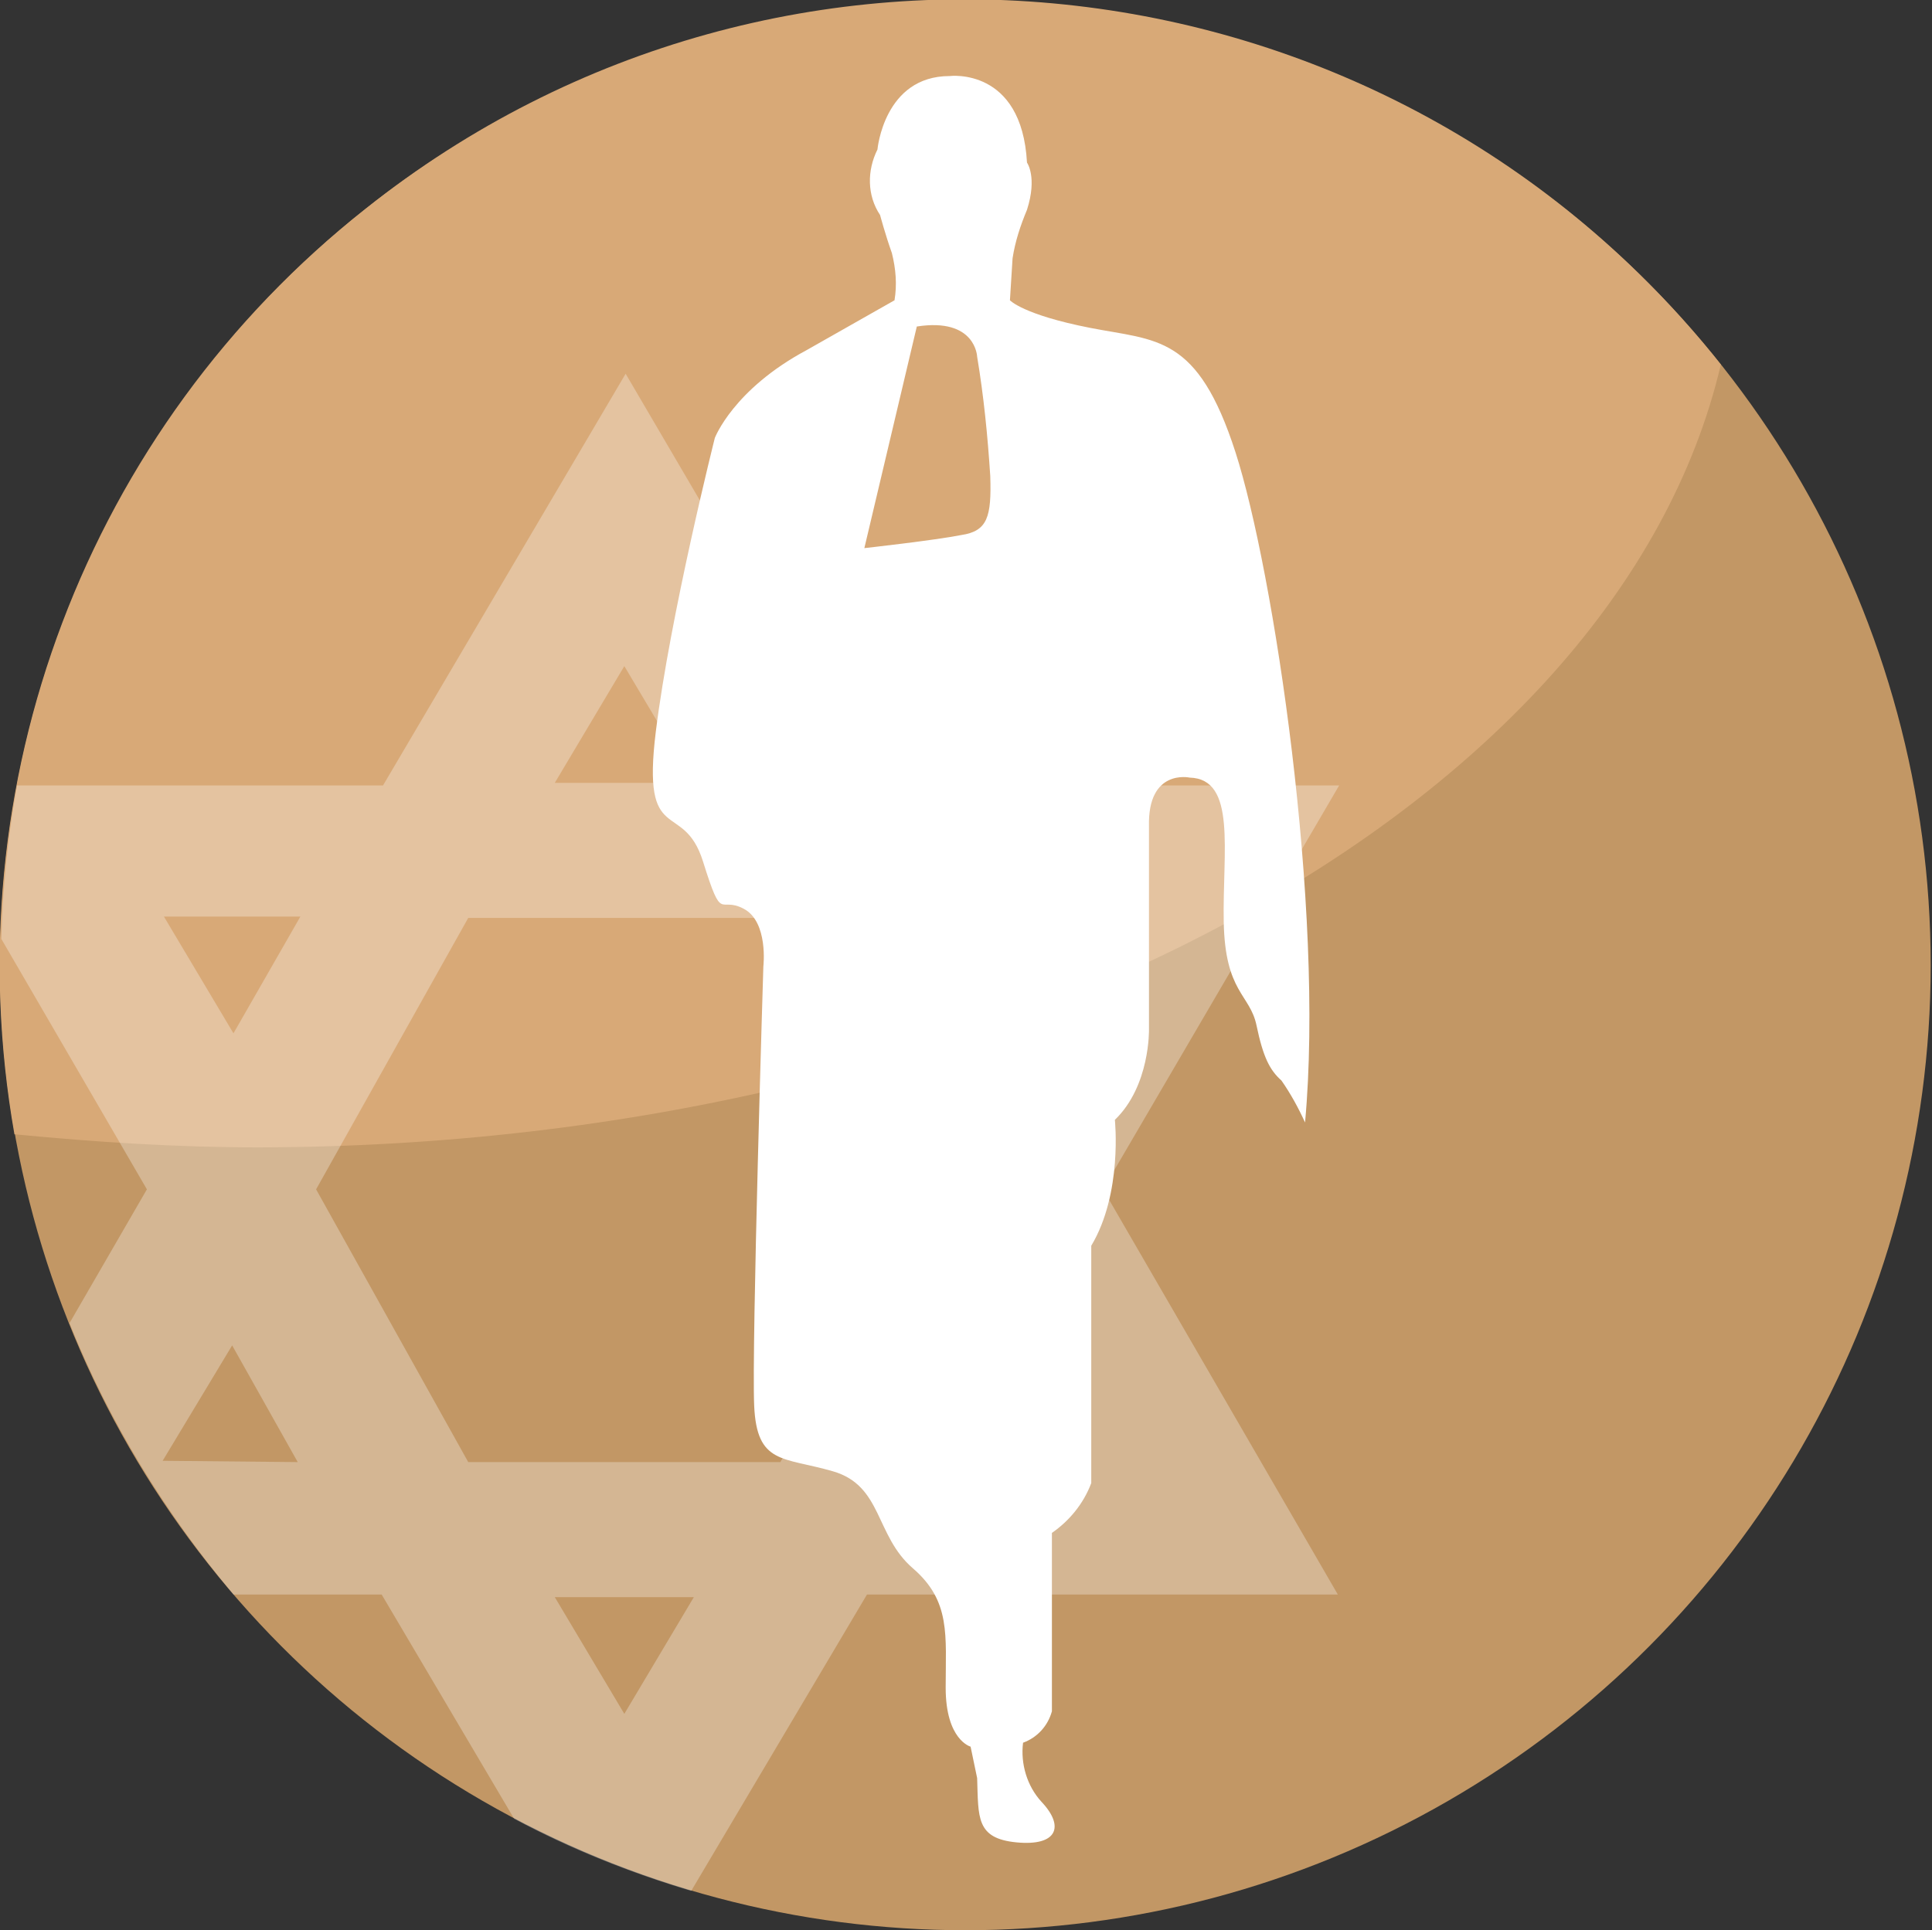
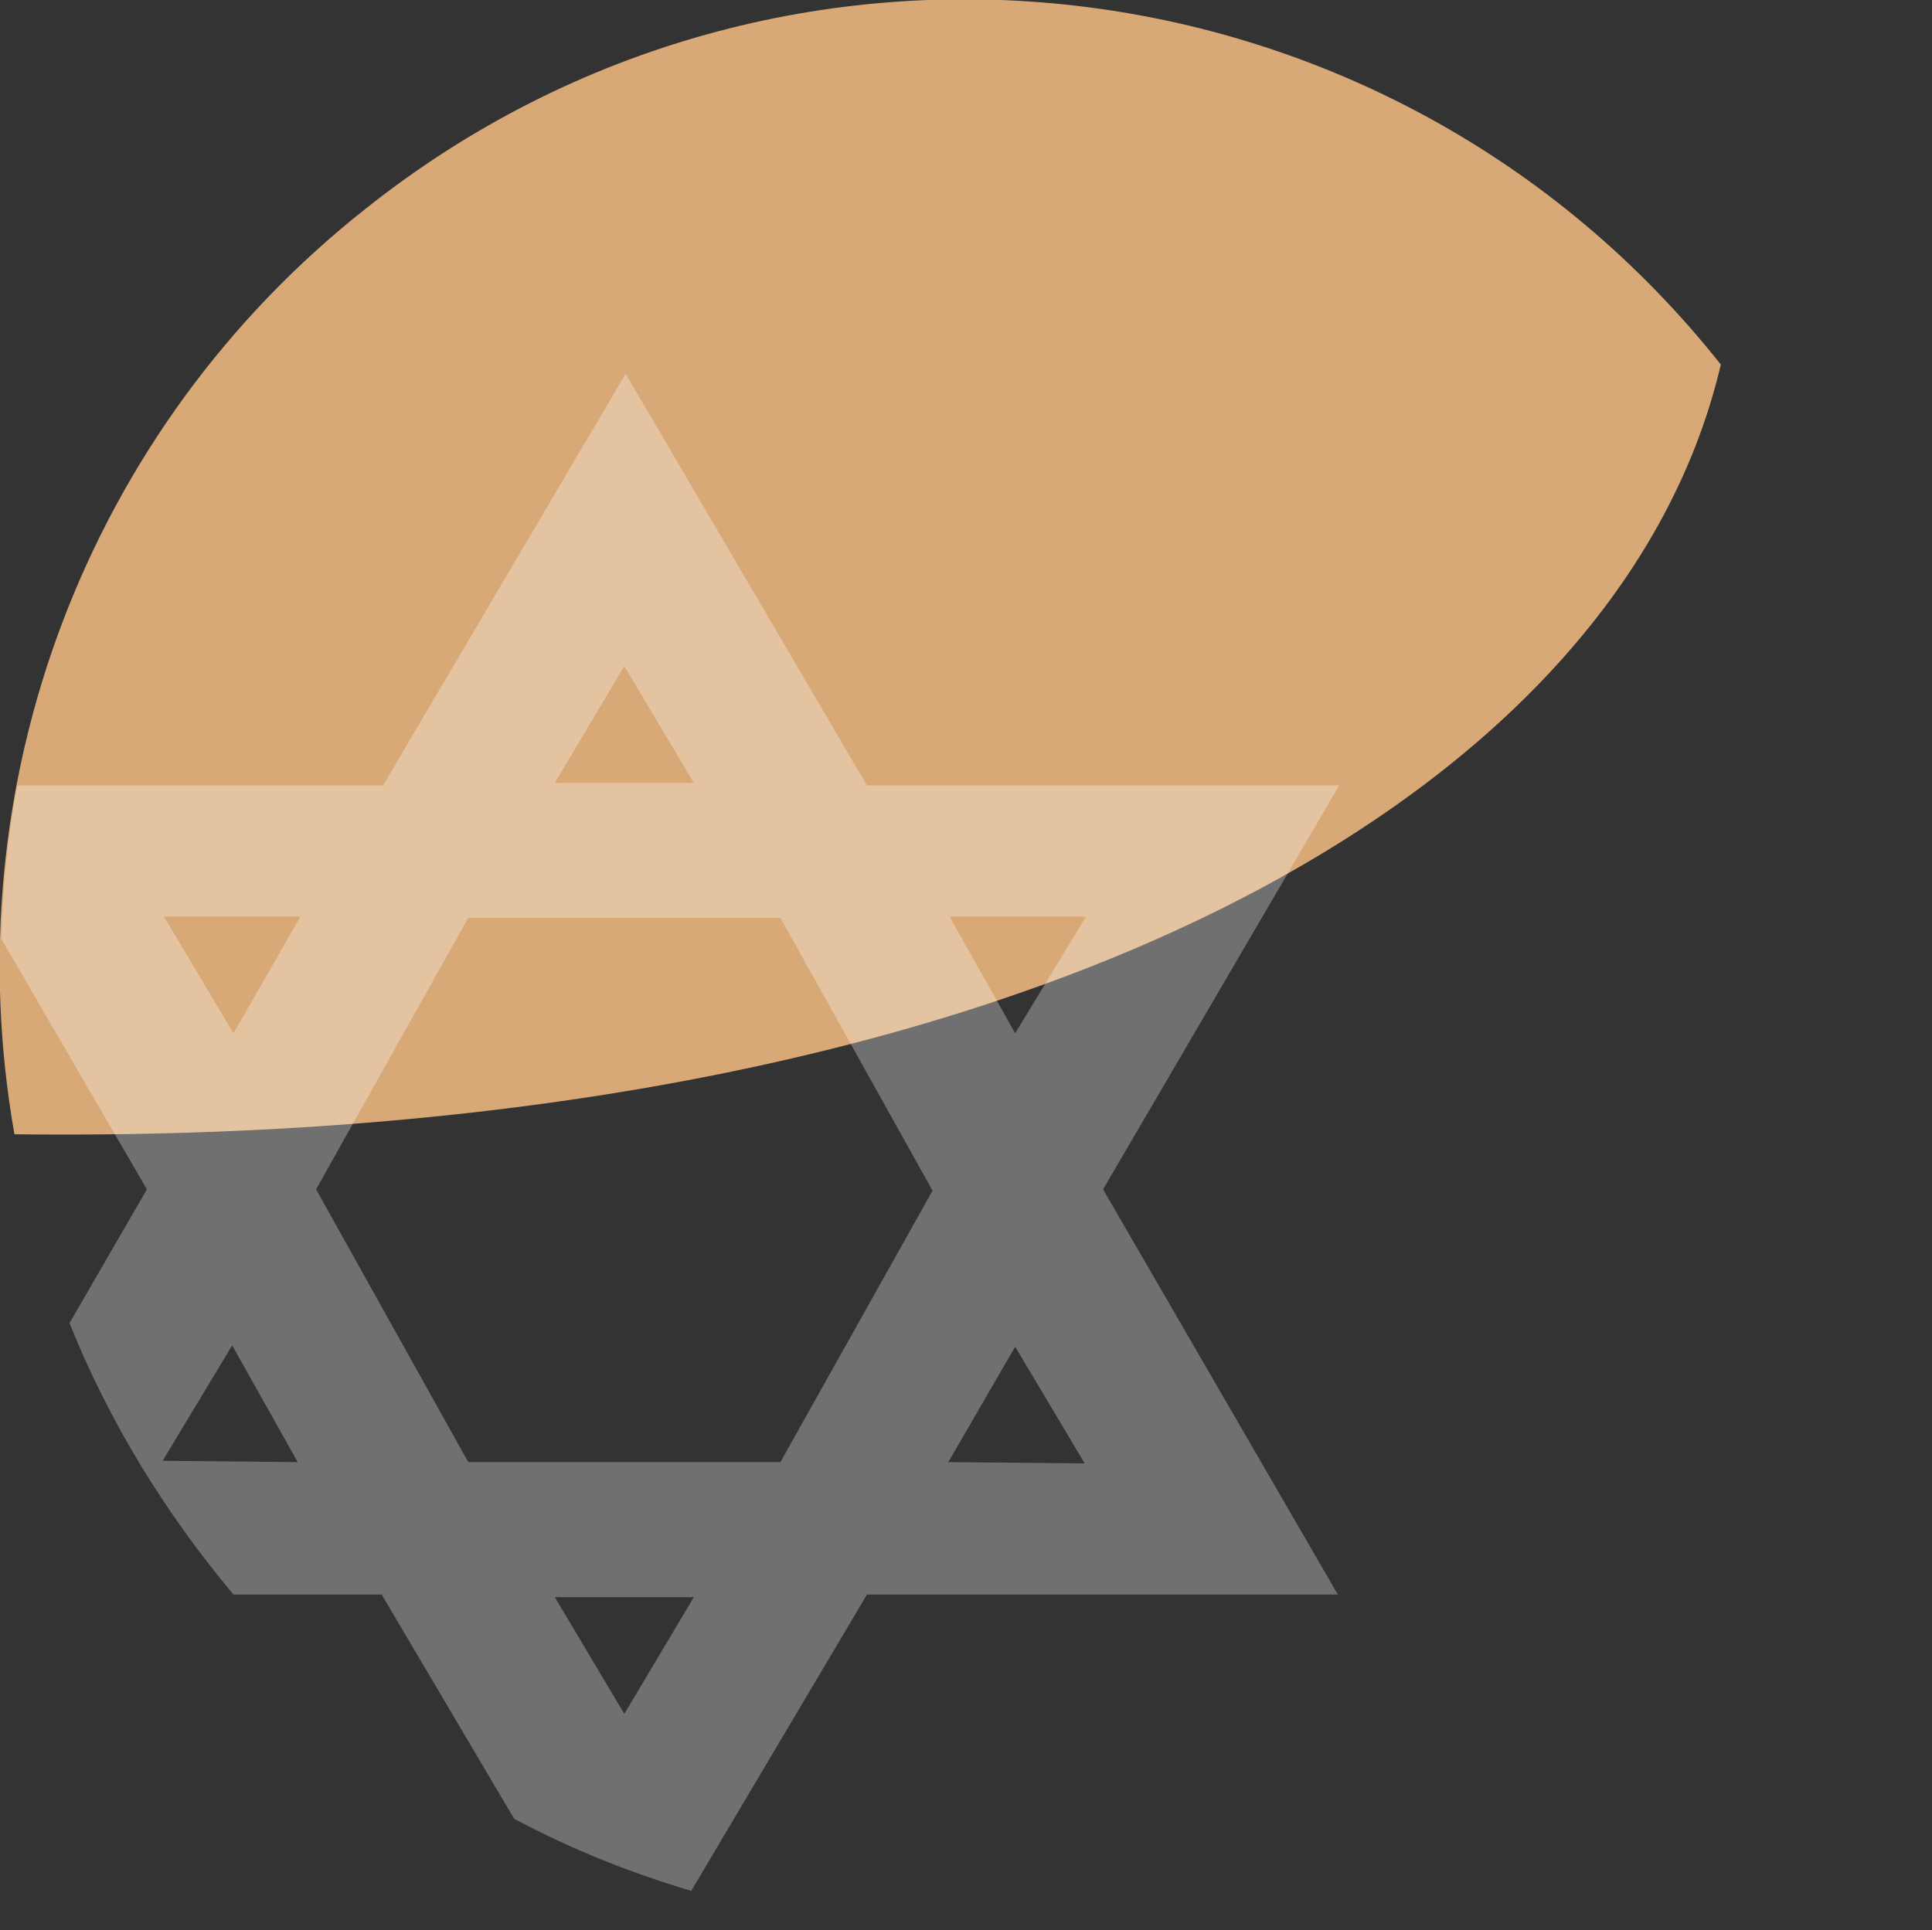
<svg xmlns="http://www.w3.org/2000/svg" version="1.1" id="Calque_1" x="0px" y="0px" viewBox="0 0 147.3 147.2" style="enable-background:new 0 0 147.3 147.2;" xml:space="preserve">
  <rect x="0" y="0" width="147.3" height="147.2" fill="#333333" stroke="none" />
  <style type="text/css">
	.st0{fill:#C29765;}
	.st1{fill:#D8A977;}
	.st2{opacity:0.3;fill:#FFFFFF;enable-background:new    ;}
	.st3{fill:#FFFFFF;}
</style>
  <title>logo-rajf-ref-9-fini-vecto</title>
  <g>
    <g id="Calque_1_1_">
-       <circle class="st0" cx="73.6" cy="73.6" r="73.6" />
-       <path class="st1" d="M131.2,27.8C106-4,59.7-9.4,27.9,15.9C6.6,32.7-3.6,59.8,1.1,86.5c6.2,0.6,12.4,1,18.6,1    C76.4,87.4,123.3,61.5,131.2,27.8z" />
+       <path class="st1" d="M131.2,27.8C106-4,59.7-9.4,27.9,15.9C6.6,32.7-3.6,59.8,1.1,86.5C76.4,87.4,123.3,61.5,131.2,27.8z" />
      <path class="st2" d="M66.1,59.9L47.7,28.5L29.2,59.9H1.3c-0.7,3.9-1.1,7.8-1.2,11.7l11.1,19.1l-5.9,10.2c3,7.5,7.3,14.5,12.5,20.7    h11.3l10.1,17.1c4.3,2.3,8.8,4.1,13.5,5.5l13.4-22.6H102L84.1,90.7l18-30.8H66.1z M47.6,50.8l5.3,8.9H42.3L47.6,50.8z M12.4,111.4    l5.3-8.8l5,8.9L12.4,111.4z M17.8,78.8l-5.3-8.9h10.4L17.8,78.8z M47.6,130.7l-5.3-8.9h10.6L47.6,130.7z M59.5,111.5H35.7    L24.1,90.7L35.7,70h23.8l11.6,20.8L59.5,111.5z M72.3,111.5l5.1-8.8l5.3,8.9L72.3,111.5z M77.4,78.8l-5-8.9h10.4L77.4,78.8z" />
-       <path class="st3" d="M94.2,34.5c-2.9-9-6-8.5-11.1-9.5S77,22.9,77,22.9l0.2-3.2c0.2-1.3,0.6-2.5,1.1-3.7c0.8-2.5,0-3.6,0-3.6    c-0.4-7.3-5.9-6.6-5.9-6.6c-5,0-5.5,5.6-5.5,5.6c-0.8,1.6-0.8,3.5,0.2,5c0,0,0.4,1.5,0.9,2.9c0.3,1.2,0.4,2.4,0.2,3.6l-6.7,3.8    c-5.6,3-7,6.7-7,6.7S51.1,46.9,50,55.8s2.1,5.1,3.6,9.9s1.2,2.6,3.1,3.6s1.5,4.4,1.5,4.4s-0.9,29-0.7,33.5s2.2,3.9,6,5    s3.2,4.9,6.1,7.4s2.5,5.1,2.5,9.1s1.9,4.5,1.9,4.5l0.5,2.4c0.1,3-0.1,4.6,3,4.9s3.7-1.2,1.9-3.1c-1.1-1.2-1.6-2.9-1.4-4.5    c1.1-0.4,1.9-1.3,2.2-2.4v-13.6c1.3-0.9,2.4-2.2,3-3.8V95c2.4-4,1.8-9.6,1.8-9.6c2.7-2.6,2.6-6.9,2.6-6.9V63    c-0.1-4.4,3.1-3.7,3.1-3.7c3.6,0.1,2.5,5.6,2.6,11s2,5.5,2.5,7.9s1,3.4,1.9,4.2c0.7,1,1.3,2.1,1.8,3.2    C101,69.3,97.1,43.5,94.2,34.5z M73.3,40.8c-2,0.4-7.4,1-7.4,1l4-16.9c4.5-0.7,4.6,2.3,4.6,2.3c0.5,3,0.8,6,1,9.1    C75.6,39.4,75.3,40.5,73.3,40.8L73.3,40.8z" />
    </g>
  </g>
</svg>